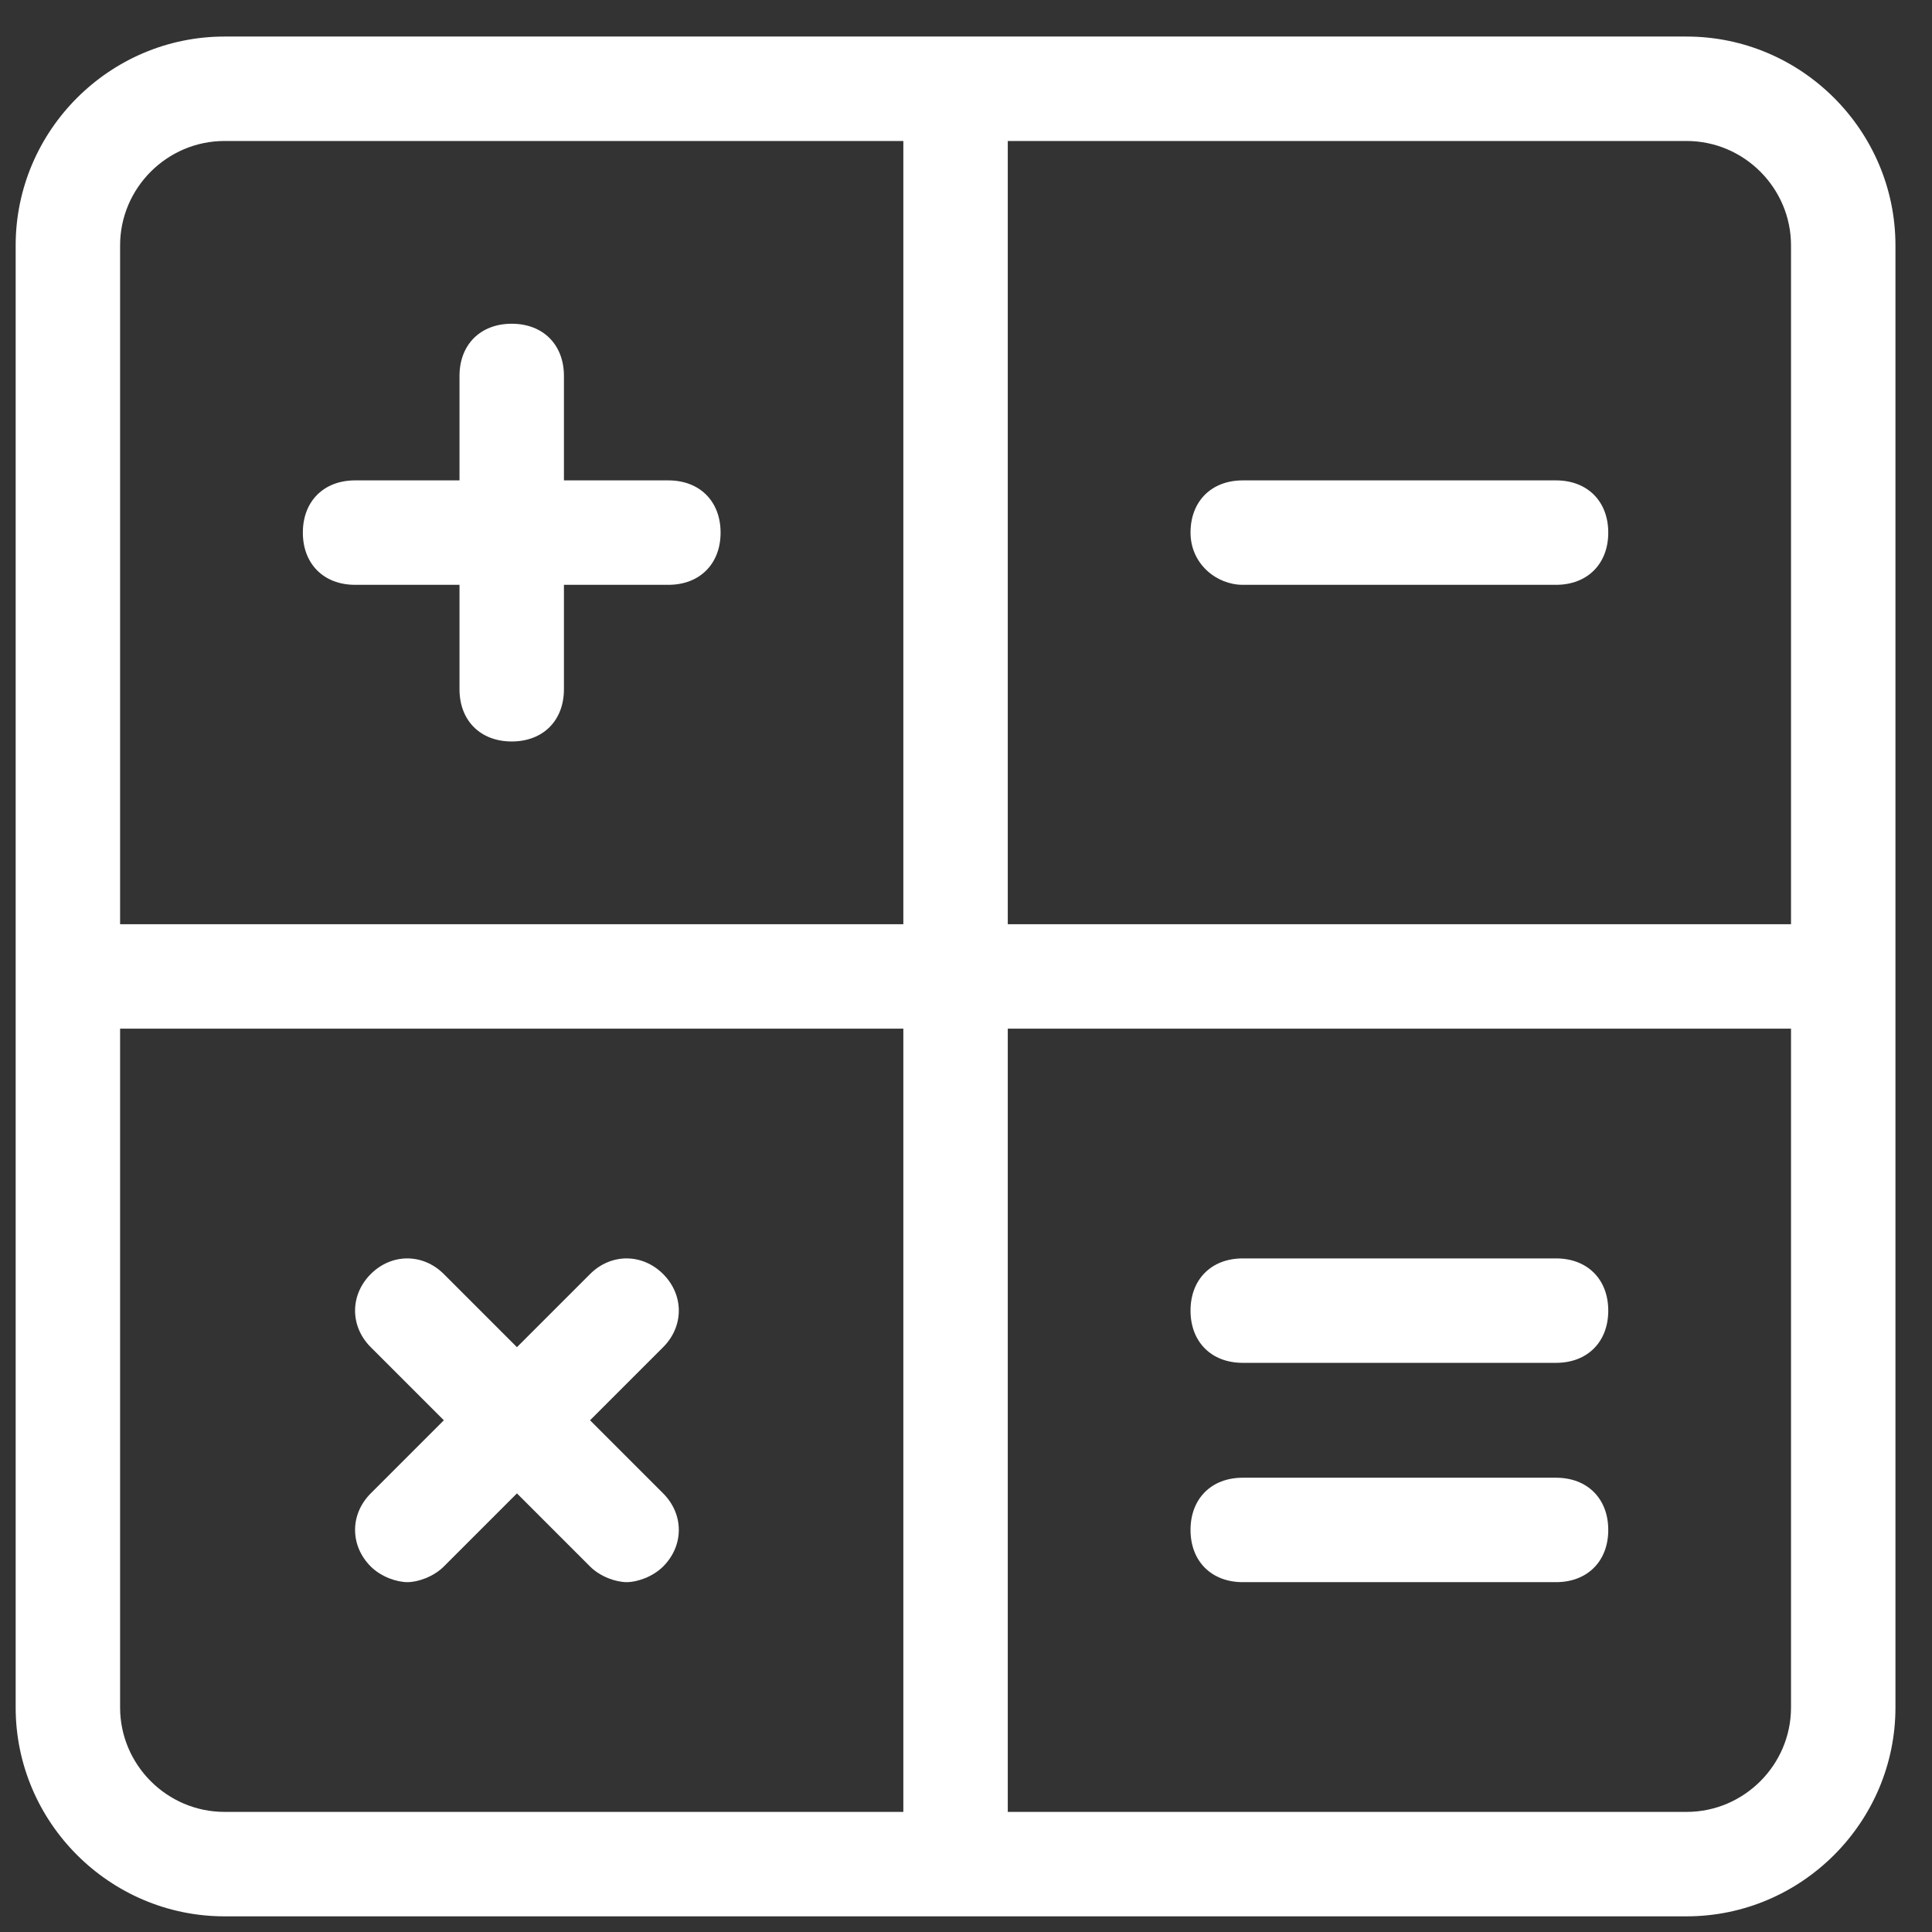
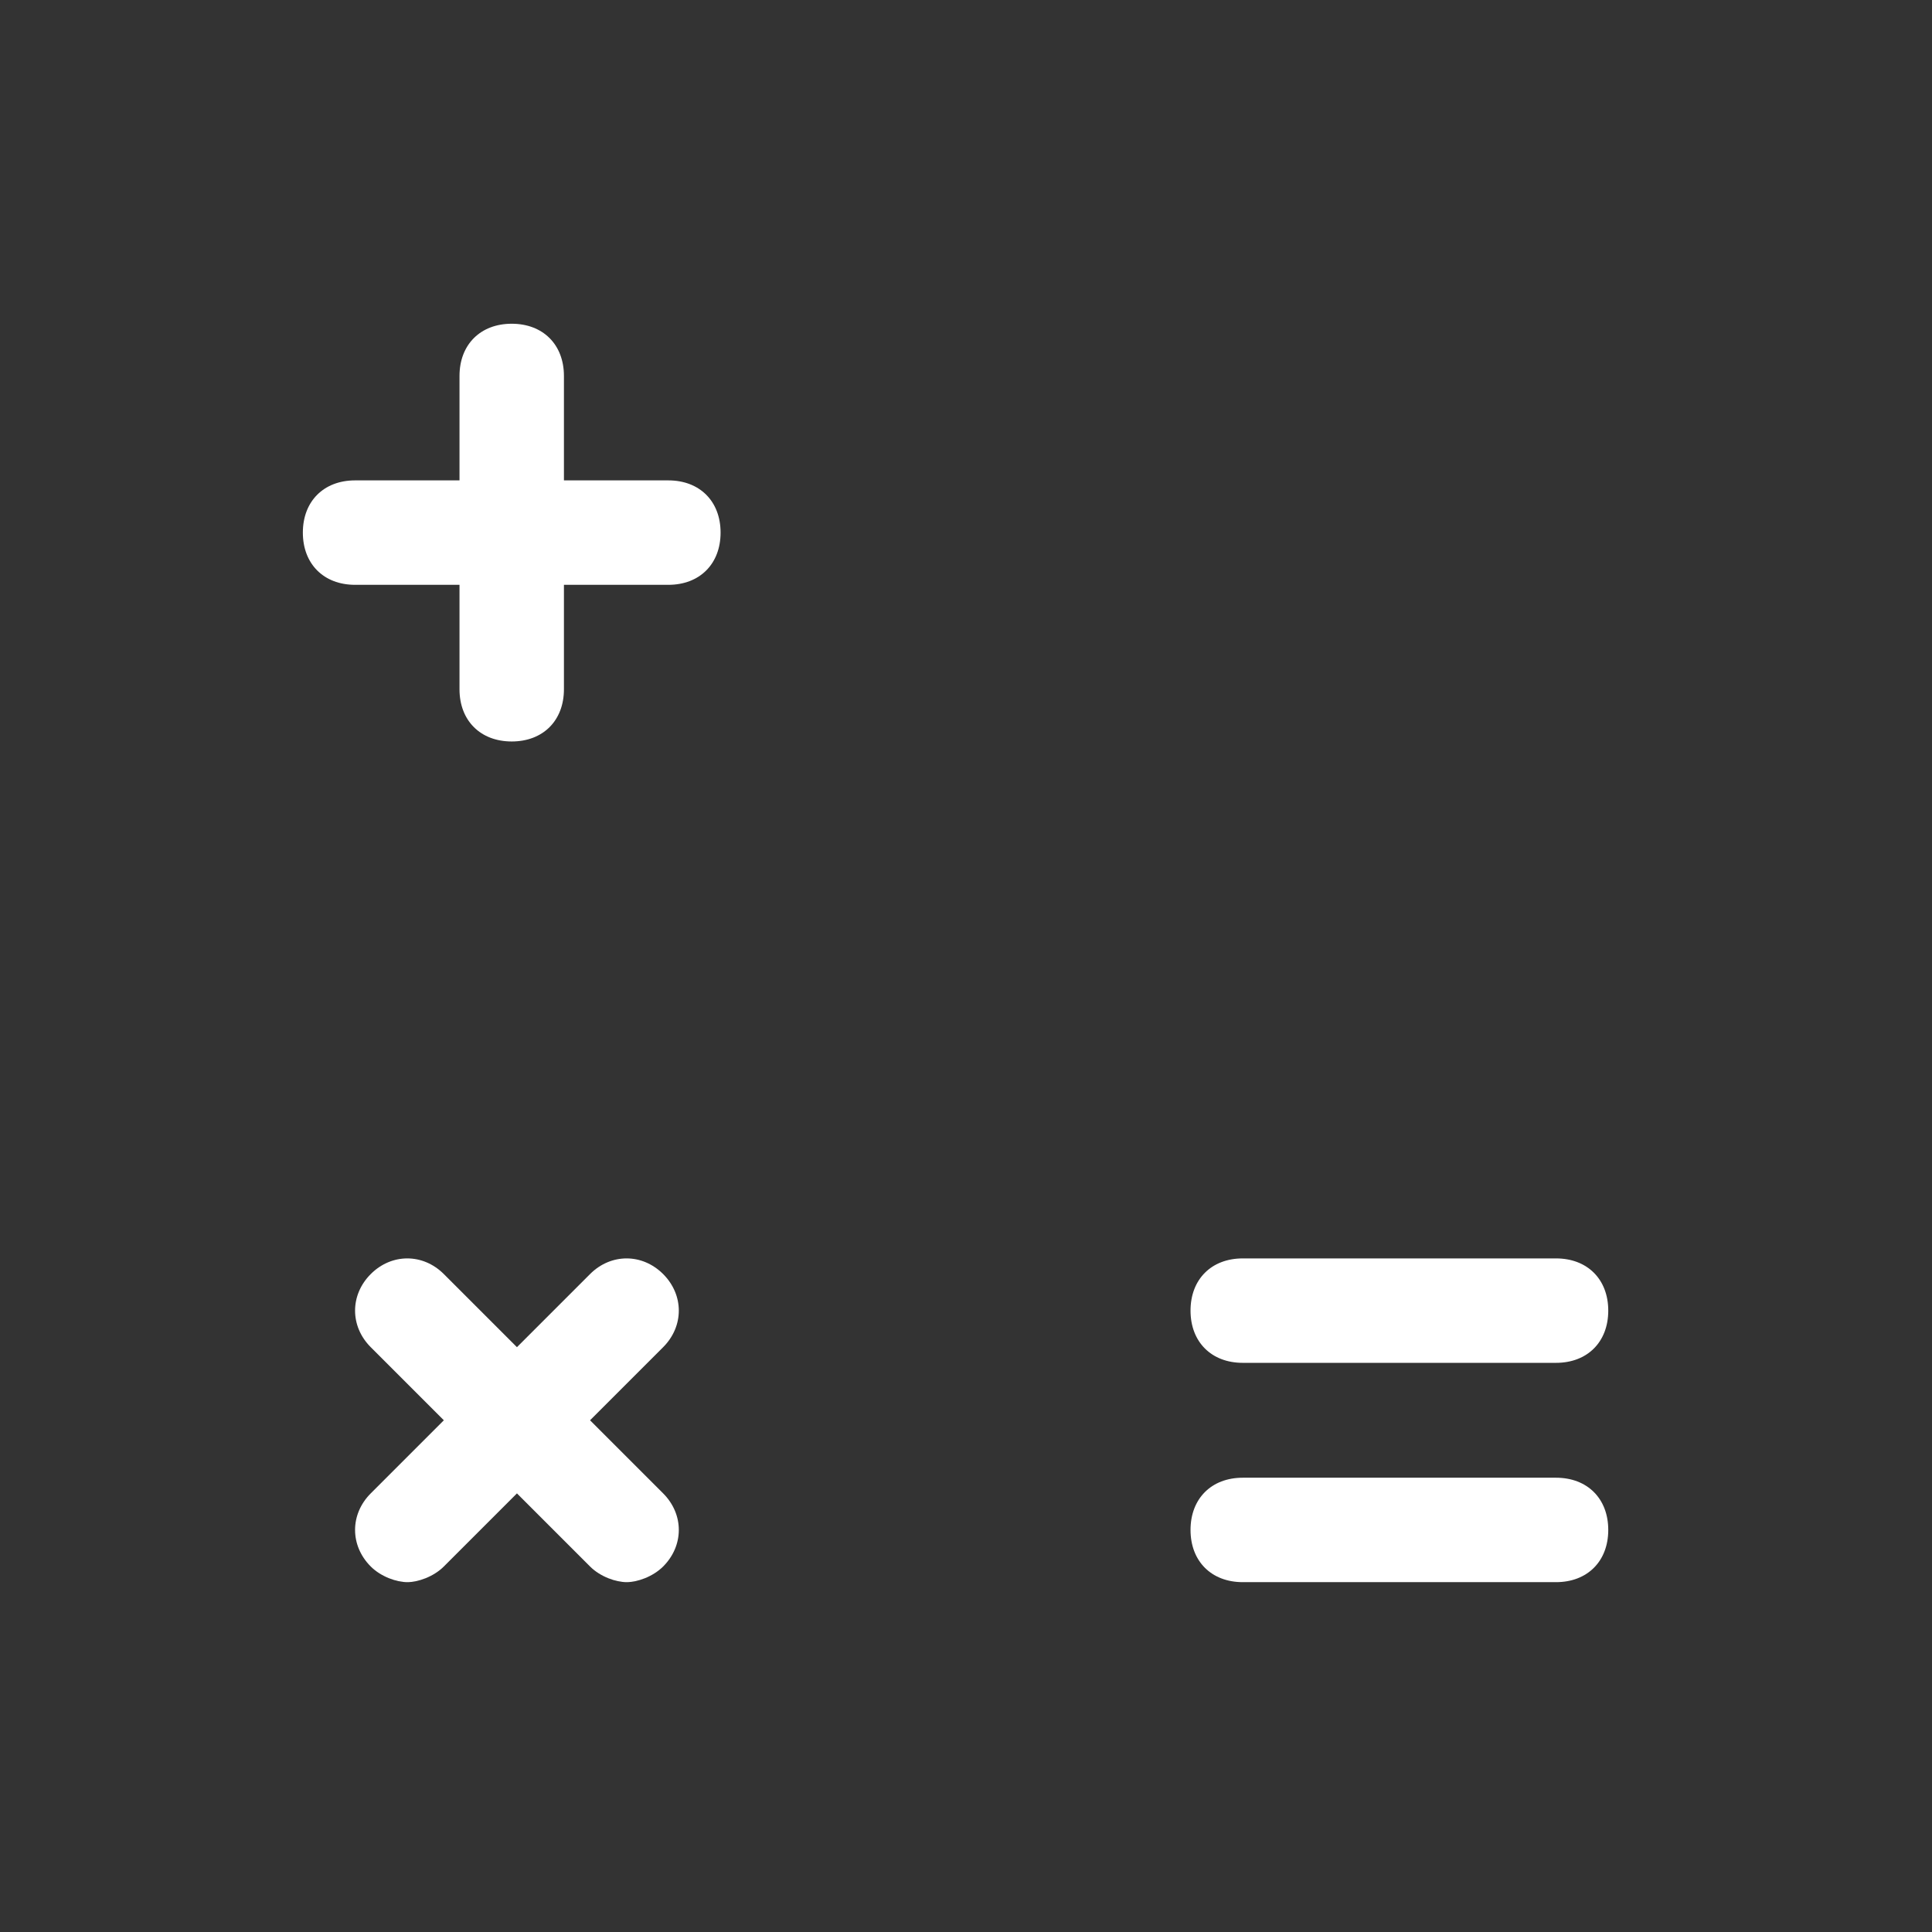
<svg xmlns="http://www.w3.org/2000/svg" width="37px" height="37px" viewBox="0 0 37 37">
  <rect x="0" y="0" width="37" height="37" fill="#333333" stroke="none" />
  <title>calc</title>
  <desc>Created with Sketch.</desc>
  <g id="Page-1" stroke="none" stroke-width="1" fill="none" fill-rule="evenodd">
    <g id="calc" fill="#FFFFFF" fill-rule="nonzero">
-       <path d="M32.3,0.7 L4.3,0.7 C2.1,0.7 0.3,2.5 0.3,4.7 L0.3,32.7 C0.3,34.9 2.1,36.7 4.3,36.7 L32.3,36.7 C34.5,36.7 36.3,34.9 36.3,32.7 L36.3,4.7 C36.3,2.5 34.5,0.7 32.3,0.7 Z M34.3,4.7 L34.3,17.7 L19.3,17.7 L19.3,2.7 L32.3,2.7 C33.4,2.7 34.3,3.6 34.3,4.7 Z M4.3,2.7 L17.3,2.7 L17.3,17.7 L2.3,17.7 L2.3,4.7 C2.3,3.6 3.2,2.7 4.3,2.7 Z M2.3,32.7 L2.3,19.7 L17.3,19.7 L17.3,34.7 L4.3,34.7 C3.2,34.7 2.3,33.8 2.3,32.7 Z M32.3,34.7 L19.3,34.7 L19.3,19.7 L34.3,19.7 L34.3,32.7 C34.3,33.8 33.4,34.7 32.3,34.7 Z" id="Shape" />
-       <path d="M23.8,11.2 L29.8,11.2 C30.4,11.2 30.8,10.8 30.8,10.2 C30.8,9.6 30.4,9.2 29.8,9.2 L23.8,9.2 C23.2,9.2 22.8,9.6 22.8,10.2 C22.8,10.8 23.3,11.2 23.8,11.2 Z" id="Path" />
      <path d="M6.8,11.2 L8.8,11.2 L8.8,13.2 C8.8,13.8 9.2,14.2 9.8,14.2 C10.4,14.2 10.8,13.8 10.8,13.2 L10.8,11.2 L12.8,11.2 C13.4,11.2 13.8,10.8 13.8,10.2 C13.8,9.6 13.4,9.2 12.8,9.2 L10.8,9.2 L10.8,7.2 C10.8,6.6 10.4,6.2 9.8,6.2 C9.2,6.2 8.8,6.6 8.8,7.2 L8.8,9.2 L6.8,9.2 C6.2,9.2 5.8,9.6 5.8,10.2 C5.8,10.8 6.2,11.2 6.8,11.2 Z" id="Path" />
      <path d="M29.8,24.1 L23.8,24.1 C23.2,24.1 22.8,24.5 22.8,25.1 C22.8,25.7 23.2,26.1 23.8,26.1 L29.8,26.1 C30.4,26.1 30.8,25.7 30.8,25.1 C30.8,24.5 30.4,24.1 29.8,24.1 Z" id="Path" />
      <path d="M29.8,28.3 L23.8,28.3 C23.2,28.3 22.8,28.7 22.8,29.3 C22.8,29.9 23.2,30.3 23.8,30.3 L29.8,30.3 C30.4,30.3 30.8,29.9 30.8,29.3 C30.8,28.7 30.4,28.3 29.8,28.3 Z" id="Path" />
      <path d="M11.3,27.2 L12.7,25.8 C13.1,25.4 13.1,24.8 12.7,24.4 C12.3,24 11.7,24 11.3,24.4 L9.9,25.8 L8.5,24.4 C8.1,24 7.5,24 7.1,24.4 C6.7,24.8 6.7,25.4 7.1,25.8 L8.5,27.2 L7.1,28.6 C6.7,29 6.7,29.6 7.1,30 C7.3,30.2 7.6,30.3 7.8,30.3 C8,30.3 8.3,30.2 8.5,30 L9.9,28.6 L11.3,30 C11.5,30.2 11.8,30.3 12,30.3 C12.2,30.3 12.5,30.2 12.7,30 C13.1,29.6 13.1,29 12.7,28.6 L11.3,27.2 Z" id="Path" />
    </g>
  </g>
</svg>